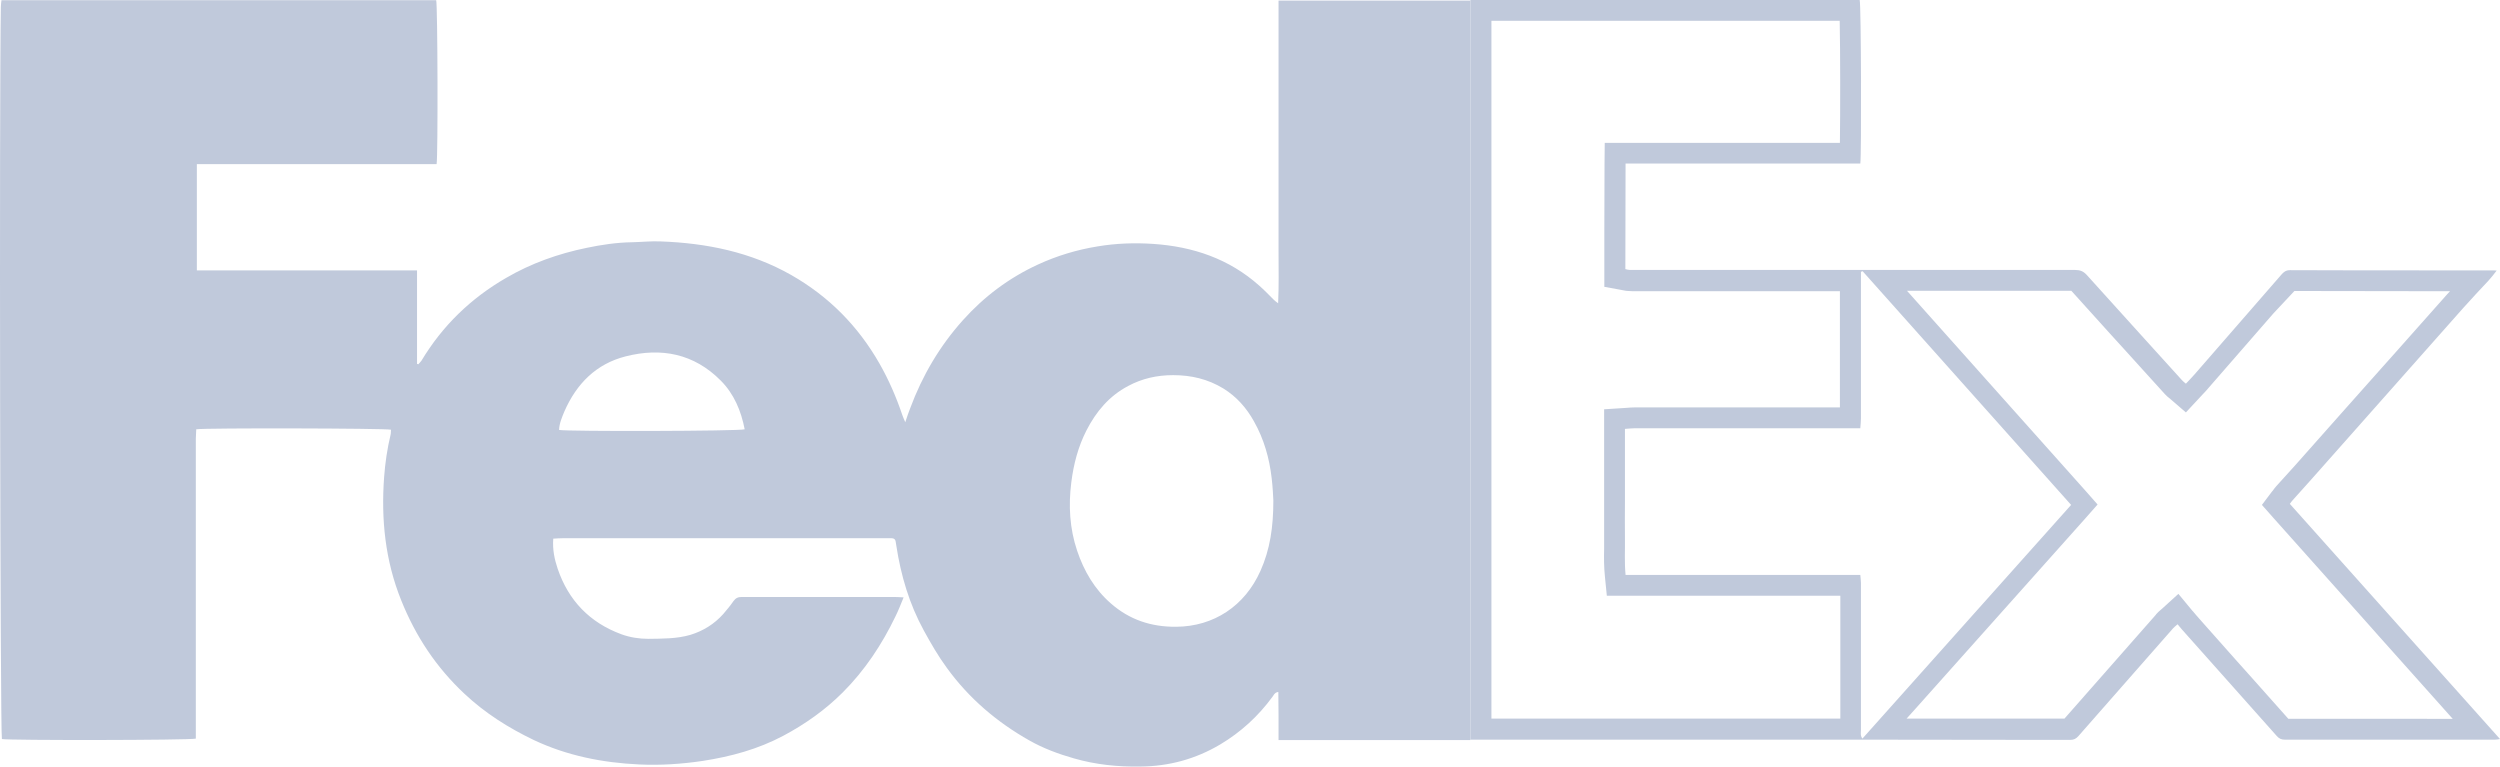
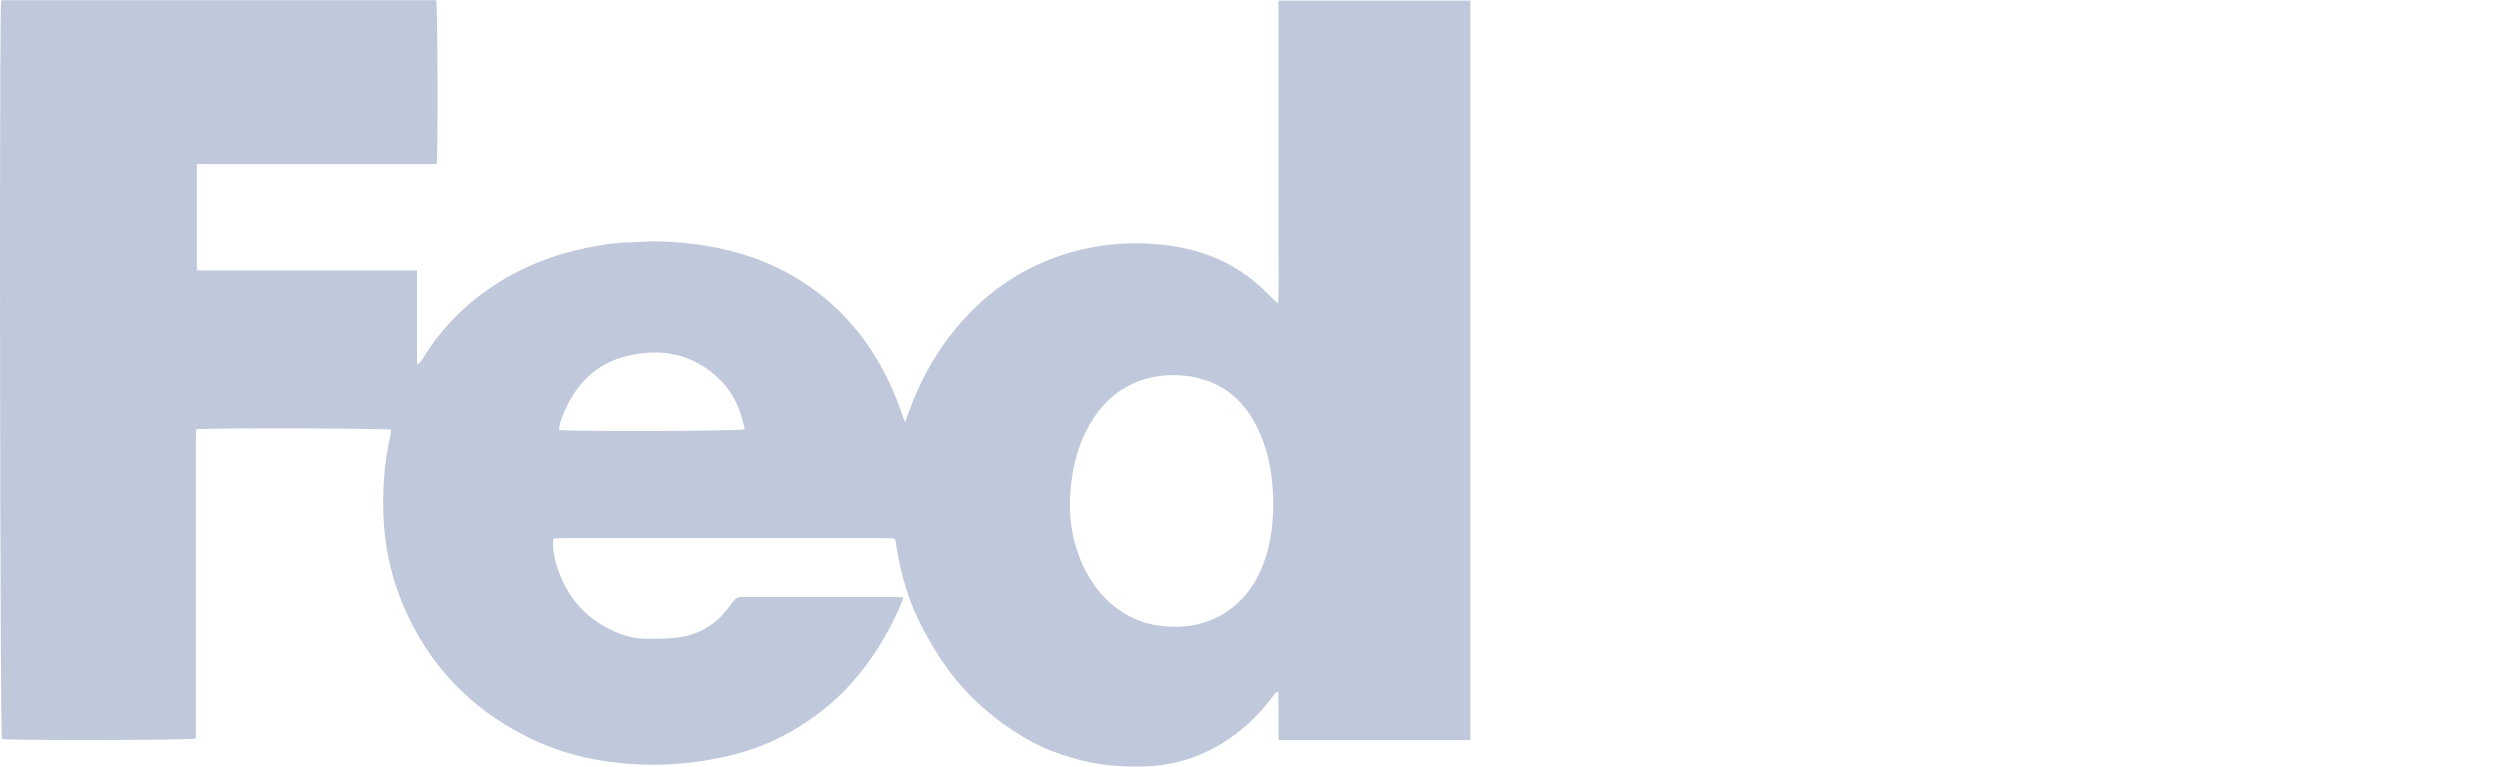
<svg xmlns="http://www.w3.org/2000/svg" fill="#c0c9db" viewBox="-0.01 153.6 1200.21 368.02">
  <path d="M613.8 153.6v96.7 24.4c0 8 .2 15.9-.2 24.5-.1-.1-.3-.2-.4-.3-.8-.6-1.3-1-1.7-1.4-2.3-2.3-4.6-4.7-7-6.8-14.5-12.9-31.8-18.7-50.8-20-9-.6-17.9-.3-26.8 1.2-9.9 1.6-19.5 4.5-28.6 8.7-13.9 6.4-25.9 15.4-36.1 26.8-11.1 12.4-19.4 26.5-25.2 42.1-.8 2-1.5 4.1-2.4 6.8-.6-1.5-1.1-2.4-1.4-3.4-2.9-8.6-6.5-16.9-11-24.8-10.3-18-24.3-32.2-42.4-42.5-19.4-11-40.6-15.3-62.7-16.1-4.5-.2-9 .3-13.6.4-7.4.1-14.7 1.2-21.9 2.7C268 275.4 255 280 243 287c-17 9.8-30.6 23-40.7 39.8-.4.6-1 1.1-1.5 1.7-.2-.1-.4-.2-.6-.2v-44.9h-63.6-20.9-21.2v-51h115.1c.7-4.2.5-76.4-.2-78.7H.7c-.1 1.1-.3 2.1-.3 3.2-.8 43.7-.3 348.5.5 351.5 3.2.7 90.2.6 93.1-.2v-4.6-139.4c0-1.5.2-3.1.2-4.5 4-.7 91.1-.5 93.5.2-.1.8 0 1.6-.2 2.4-1.6 6.7-2.6 13.5-3.1 20.3-1.5 20.3.5 40.1 8.2 59.2 6.9 17.2 16.8 32.2 30.4 44.9 9.9 9.3 21.2 16.4 33.3 22.2 15.9 7.5 33 10.9 50.5 11.7 10.2.5 20.5-.2 30.6-1.7 13.5-2.1 26.5-5.6 38.7-12.1 10.5-5.6 20.1-12.4 28.5-20.8 10.6-10.6 18.8-23 25.3-36.5 1.4-2.8 2.5-5.7 3.9-9.1-1.9-.1-3.2-.2-4.5-.2h-61.5-11.7c-1.8 0-2.9.5-4 2-1.5 2.2-3.2 4.2-4.9 6.2-4.3 4.8-9.6 8.1-15.8 10-6.6 1.9-13.3 1.8-20.1 1.9-4.5 0-8.9-.7-13-2.2-15.2-5.6-25.4-16.2-30.6-31.5-1.5-4.5-2.5-9.1-2.1-14.4 1.7-.1 3.1-.2 4.4-.2h155.6 2.5c1.1 0 1.8.6 1.9 1.7l.3 1.9c2.2 14.3 6.2 27.9 13.2 40.7 3.4 6.2 6.9 12.3 11.1 18 10.6 14.6 24 26 39.6 34.8 6.7 3.8 14 6.5 21.4 8.6 10.4 3 21.1 4.1 31.9 3.9 13.7-.1 26.5-3.6 38.3-10.6 9.9-5.9 18.3-13.6 25.1-22.9.6-.8.9-1.8 2.3-2.2.2 0 .3-.1.5-.1.1 3.9 0 7.7.1 11.4v11.7h5.1 87v-355h-92.1zM268.4 360c.1-3.2 1.4-6.1 2.6-9 5.8-13.2 15.2-22.7 29.3-26.3 17.2-4.4 32.9-1.3 45.7 11.6 6.4 6.4 9.8 14.6 11.5 23.4-2.4.9-85.4 1.1-89.1.3zm336.7 67.7c-7.5 16.8-22.4 26.7-40.5 26.8-12 .1-22.4-3.4-31.3-11.2-7.8-6.8-12.9-15.5-16.2-25.3-3.6-10.7-4.2-21.7-2.8-32.8 1.1-8.8 3.3-17.2 7.3-25 4.6-9 10.9-16.5 20-21.3 6.7-3.6 13.9-5.2 21.6-5.2 8.7 0 16.7 1.9 24.1 6.4 6.3 3.9 11.1 9.3 14.7 15.8 4.8 8.5 7.4 17.7 8.5 27.3.5 4.2.7 8.4.8 10.7 0 12.8-1.6 23.5-6.2 33.8z" />
-   <path d="M883.2 163.6c.3 14.7.3 43.8.1 58.6h-103-9.9l-.1 9.9-.1 33.8v17 8.4l8.2 1.5c.2 0 .3.1.5.1.7.1 1.7.4 2.9.4.6 0 1.2.1 1.9.1h1 .8 27.4 31.4 39v6.9 48.9h-11.2-14.8-72.6c-1.4 0-2.6.1-3.8.2-.5 0-.9.1-1.5.1l-9.3.6v9.4 5.6 12.1 9.9 7.5 5.4 12.1 5c-.1 4.3-.1 8.7.4 13.5l.9 9h9.1 56.4 46.6v3 3.4 11.2 41.4H735.3 716v-335h167.2m218.3 129.7l65 .1h9.7c-.4.5-.9 1-1.3 1.4l-24.6 27.7-7.4 8.3-17 19.1-24.4 27.5-4.9 5.4-3.8 4.2c-.6.7-1.1 1.3-1.5 1.9-.1.2-.3.4-.5.6l-4.9 6.5 5.4 6.1 46.5 52.1 3.8 4.3 35.1 39.3.8.9H1159h-60.4l-17.8-20-7.7-8.6-17.3-19.5-1.4-1.6c-.3-.4-.7-.8-1.1-1.3-.2-.3-.5-.6-.8-.9l-6.7-8.1-7.8 7.1c-.3.2-.5.4-.7.6-.7.6-1.4 1.2-2.2 2.1v.1l-44 50h-4.9-4.4-4.3-.8H949h-33.7l4.5-5 81.3-91.1 5.9-6.7-5.9-6.7-64.9-72.7-20.7-23.2h78.9l18.5 20.5 7.1 7.8 6.7 7.4 12.6 13.9c.8.9 1.6 1.5 2.2 2 .2.1.4.3.6.5l7.3 6.3 6.6-7.1c.4-.5.9-.9 1.3-1.4 1-1 2-2.1 3-3.3l31-35.6 10.2-10.9M892.8 153.6H705.9v355.1H894h3.2l80.2.1h.8 8.7 7 .1c1.5 0 2.6-.5 3.7-1.7l45.5-51.8c.5-.6 1.2-1.1 2.2-2 .7.9 1.4 1.7 2.1 2.5l18.7 21 26.7 30c1.2 1.4 2.3 1.9 4 1.9h100.8c.7 0 1.4-.1 2.5-.3l-50.6-56.6-50.3-56.3c.6-.8 1-1.4 1.4-1.8l8.7-9.7 41.3-46.6 31.9-36c3.9-4.4 8-8.7 12-13 1.4-1.5 2.6-3.1 4-4.9-.9-.1-1.2-.1-1.5-.1h-9.9-20.5c-22.4 0-44.8 0-67.3-.1-2 0-3.1.9-4.2 2.2l-41.7 47.9c-1.3 1.5-2.7 2.9-4.1 4.4-.8-.7-1.4-1.1-1.9-1.7l-19.3-21.3-26.3-29.1c-1.7-1.9-3.3-2.5-5.7-2.5H844.5h-58.8-1.8-1.4c-.7 0-1.4-.2-2.2-.4l.1-50.7h112.7c.6-3.9.4-76-.3-78.5h0zM887 359.2h1.4 4.7c.1-1.8.3-3.2.3-4.6v-66.5-4c.3-.1.5-.2.8-.3L994.3 396 894.1 508.2c-1.1-1.5-.7-2.9-.7-4.1v-58-12.7c0-1.1-.2-2.3-.3-3.8h-56.3-56.4c-.6-6.1-.2-11.8-.3-17.6s0-11.6 0-17.4v-17.4-17.7c1.7-.1 3.2-.3 4.6-.3h72.6H887h0z" />
</svg>